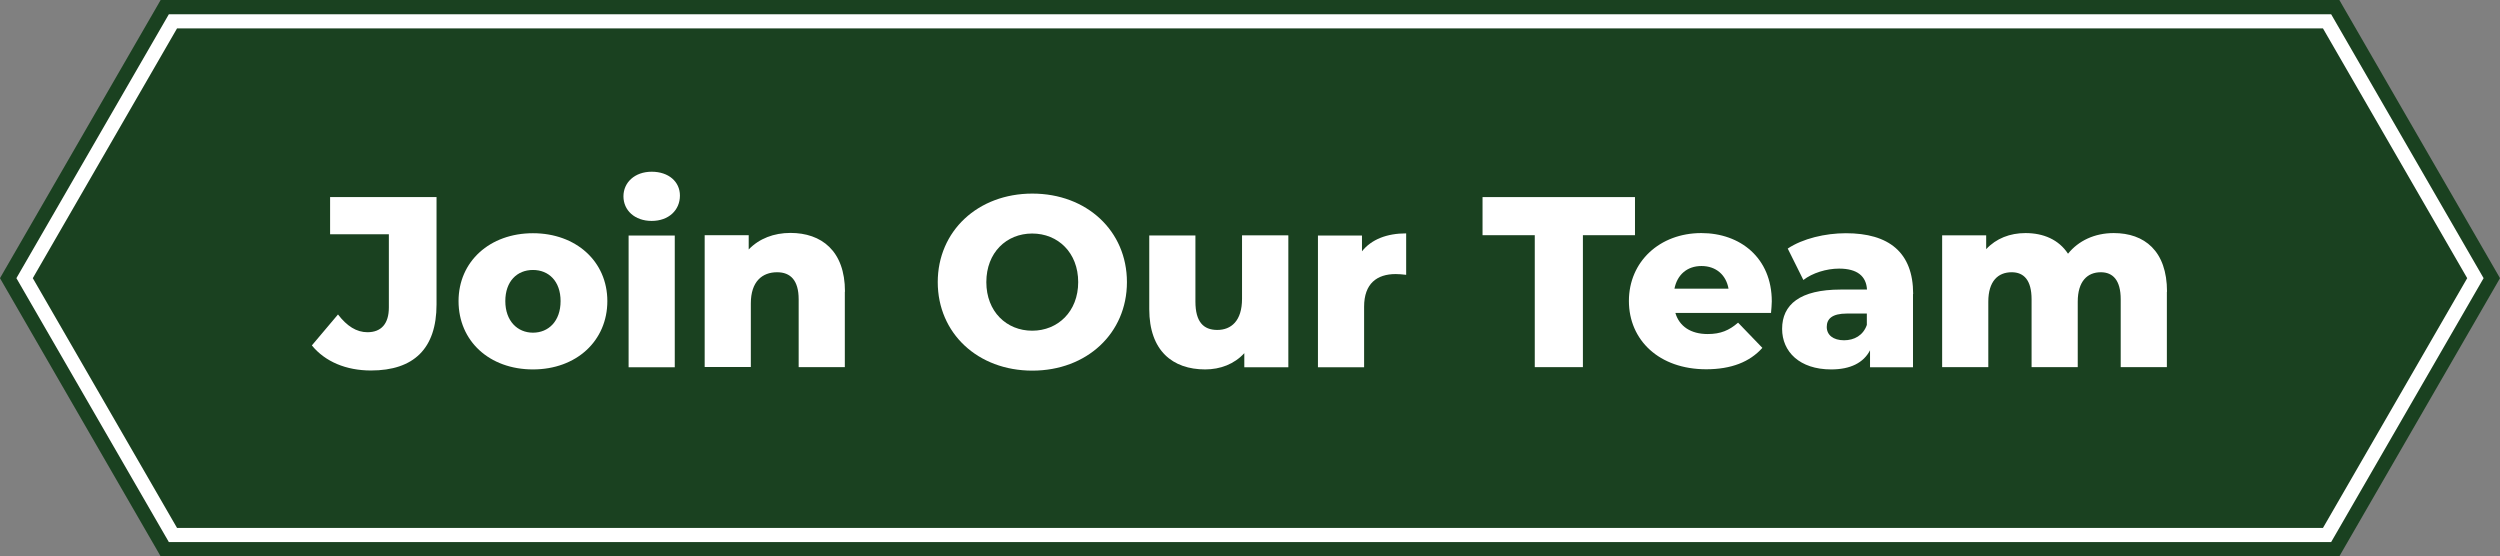
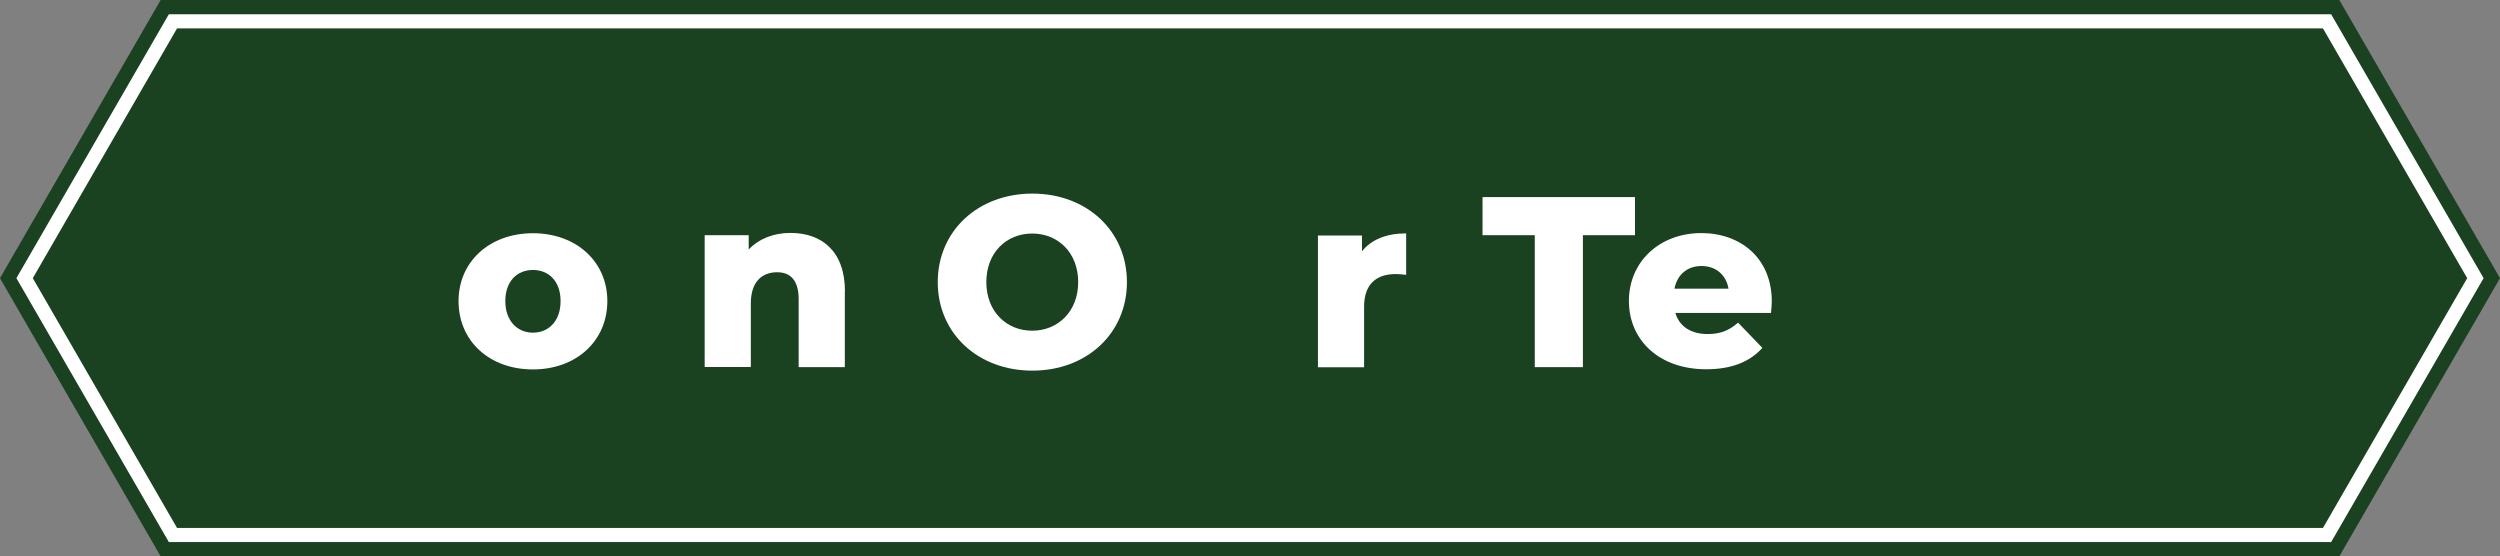
<svg xmlns="http://www.w3.org/2000/svg" id="Layer_1" viewBox="0 0 164.65 36.64">
  <rect x="0" y="0" width="164.65" height="36.64" fill="#808080" stroke="none" />
  <polygon points="10.85 36.17 .54 18.32 10.85 .47 153.8 .47 164.11 18.32 153.8 36.17 10.85 36.17" style="fill:#1a4120; stroke-width:0px;" />
  <path d="M153.53.94l10.04,17.38-10.04,17.38H11.12L1.08,18.32,11.12.94h142.41M154.07,0H10.58l-.27.47L.27,17.85l-.27.47.27.47,10.04,17.38.27.47h143.49l.27-.47,10.04-17.38.27-.47-.27-.47L154.34.47l-.27-.47h0Z" style="fill:#1a4120; stroke-width:0px;" />
-   <path d="M20.53,22.76l1.73-2.05c.59.77,1.22,1.17,1.94,1.17.91,0,1.41-.56,1.41-1.63v-4.82h-3.87v-2.45h7.01v7.07c0,2.91-1.5,4.35-4.32,4.35-1.63,0-3.02-.58-3.89-1.65Z" style="fill:#fff; stroke-width:0px;" />
  <path d="M30.2,19.83c0-2.61,2.06-4.47,4.9-4.47s4.9,1.86,4.9,4.47-2.03,4.5-4.9,4.5-4.9-1.87-4.9-4.5ZM36.92,19.83c0-1.31-.78-2.05-1.82-2.05s-1.82.74-1.82,2.05.8,2.08,1.82,2.08,1.82-.75,1.82-2.08Z" style="fill:#fff; stroke-width:0px;" />
-   <path d="M41.06,12.93c0-.91.74-1.62,1.86-1.62s1.86.66,1.86,1.57c0,.96-.74,1.67-1.86,1.67s-1.86-.7-1.86-1.62ZM41.4,15.51h3.04v8.68h-3.04v-8.68Z" style="fill:#fff; stroke-width:0px;" />
  <path d="M55.64,19.22v4.96h-3.04v-4.47c0-1.25-.54-1.78-1.42-1.78-.98,0-1.73.61-1.73,2.05v4.19h-3.04v-8.68h2.9v.94c.69-.72,1.66-1.09,2.75-1.09,2.03,0,3.59,1.17,3.59,3.86Z" style="fill:#fff; stroke-width:0px;" />
  <path d="M61.76,18.58c0-3.36,2.64-5.83,6.23-5.83s6.23,2.46,6.23,5.83-2.64,5.83-6.23,5.83-6.23-2.46-6.23-5.83ZM71.01,18.58c0-1.94-1.33-3.2-3.03-3.2s-3.02,1.26-3.02,3.2,1.33,3.2,3.02,3.2,3.03-1.26,3.03-3.2Z" style="fill:#fff; stroke-width:0px;" />
-   <path d="M84.85,15.51v8.68h-2.9v-.93c-.66.72-1.58,1.07-2.58,1.07-2.13,0-3.68-1.22-3.68-3.97v-4.85h3.04v4.35c0,1.34.53,1.87,1.44,1.87s1.63-.59,1.63-2.05v-4.18h3.04Z" style="fill:#fff; stroke-width:0px;" />
  <path d="M92.61,15.36v2.74c-.27-.03-.46-.05-.69-.05-1.23,0-2.08.62-2.08,2.15v3.99h-3.04v-8.68h2.9v1.04c.62-.78,1.63-1.18,2.91-1.18Z" style="fill:#fff; stroke-width:0px;" />
  <path d="M101.08,15.49h-3.44v-2.51h10.04v2.51h-3.43v8.69h-3.17v-8.69Z" style="fill:#fff; stroke-width:0px;" />
  <path d="M116.65,20.61h-6.31c.26.88,1.01,1.39,2.13,1.39.85,0,1.41-.24,2-.75l1.6,1.66c-.83.93-2.05,1.41-3.7,1.41-3.09,0-5.09-1.91-5.09-4.5s2.03-4.47,4.77-4.47c2.56,0,4.64,1.63,4.64,4.5,0,.22-.03.51-.05.75ZM110.29,19.01h3.55c-.16-.91-.83-1.49-1.78-1.49s-1.6.58-1.78,1.49Z" style="fill:#fff; stroke-width:0px;" />
-   <path d="M125.99,19.37v4.82h-2.83v-1.12c-.43.83-1.3,1.26-2.56,1.26-2.08,0-3.23-1.17-3.23-2.67,0-1.6,1.17-2.59,3.86-2.59h1.73c-.05-.88-.64-1.38-1.84-1.38-.83,0-1.76.29-2.35.75l-1.03-2.07c.99-.66,2.47-1.01,3.83-1.01,2.82,0,4.43,1.25,4.43,4ZM122.95,21.4v-.75h-1.31c-.98,0-1.33.35-1.33.88s.42.88,1.14.88c.67,0,1.26-.32,1.5-1.01Z" style="fill:#fff; stroke-width:0px;" />
-   <path d="M142.71,19.22v4.96h-3.04v-4.47c0-1.25-.51-1.78-1.31-1.78-.88,0-1.52.59-1.52,1.94v4.31h-3.04v-4.47c0-1.25-.5-1.78-1.31-1.78-.9,0-1.54.59-1.54,1.94v4.31h-3.04v-8.68h2.9v.91c.66-.71,1.57-1.06,2.59-1.06,1.18,0,2.19.43,2.8,1.36.69-.86,1.76-1.36,3.01-1.36,2.02,0,3.51,1.17,3.51,3.86Z" style="fill:#fff; stroke-width:0px;" />
  <path d="M152.99,1.87l9.5,16.45-9.5,16.45H11.66L2.16,18.32,11.66,1.87h141.33M153.53.94H11.12L1.08,18.32l10.04,17.38h142.41l10.04-17.38L153.53.94h0Z" style="fill:#fff; stroke-width:0px;" />
</svg>